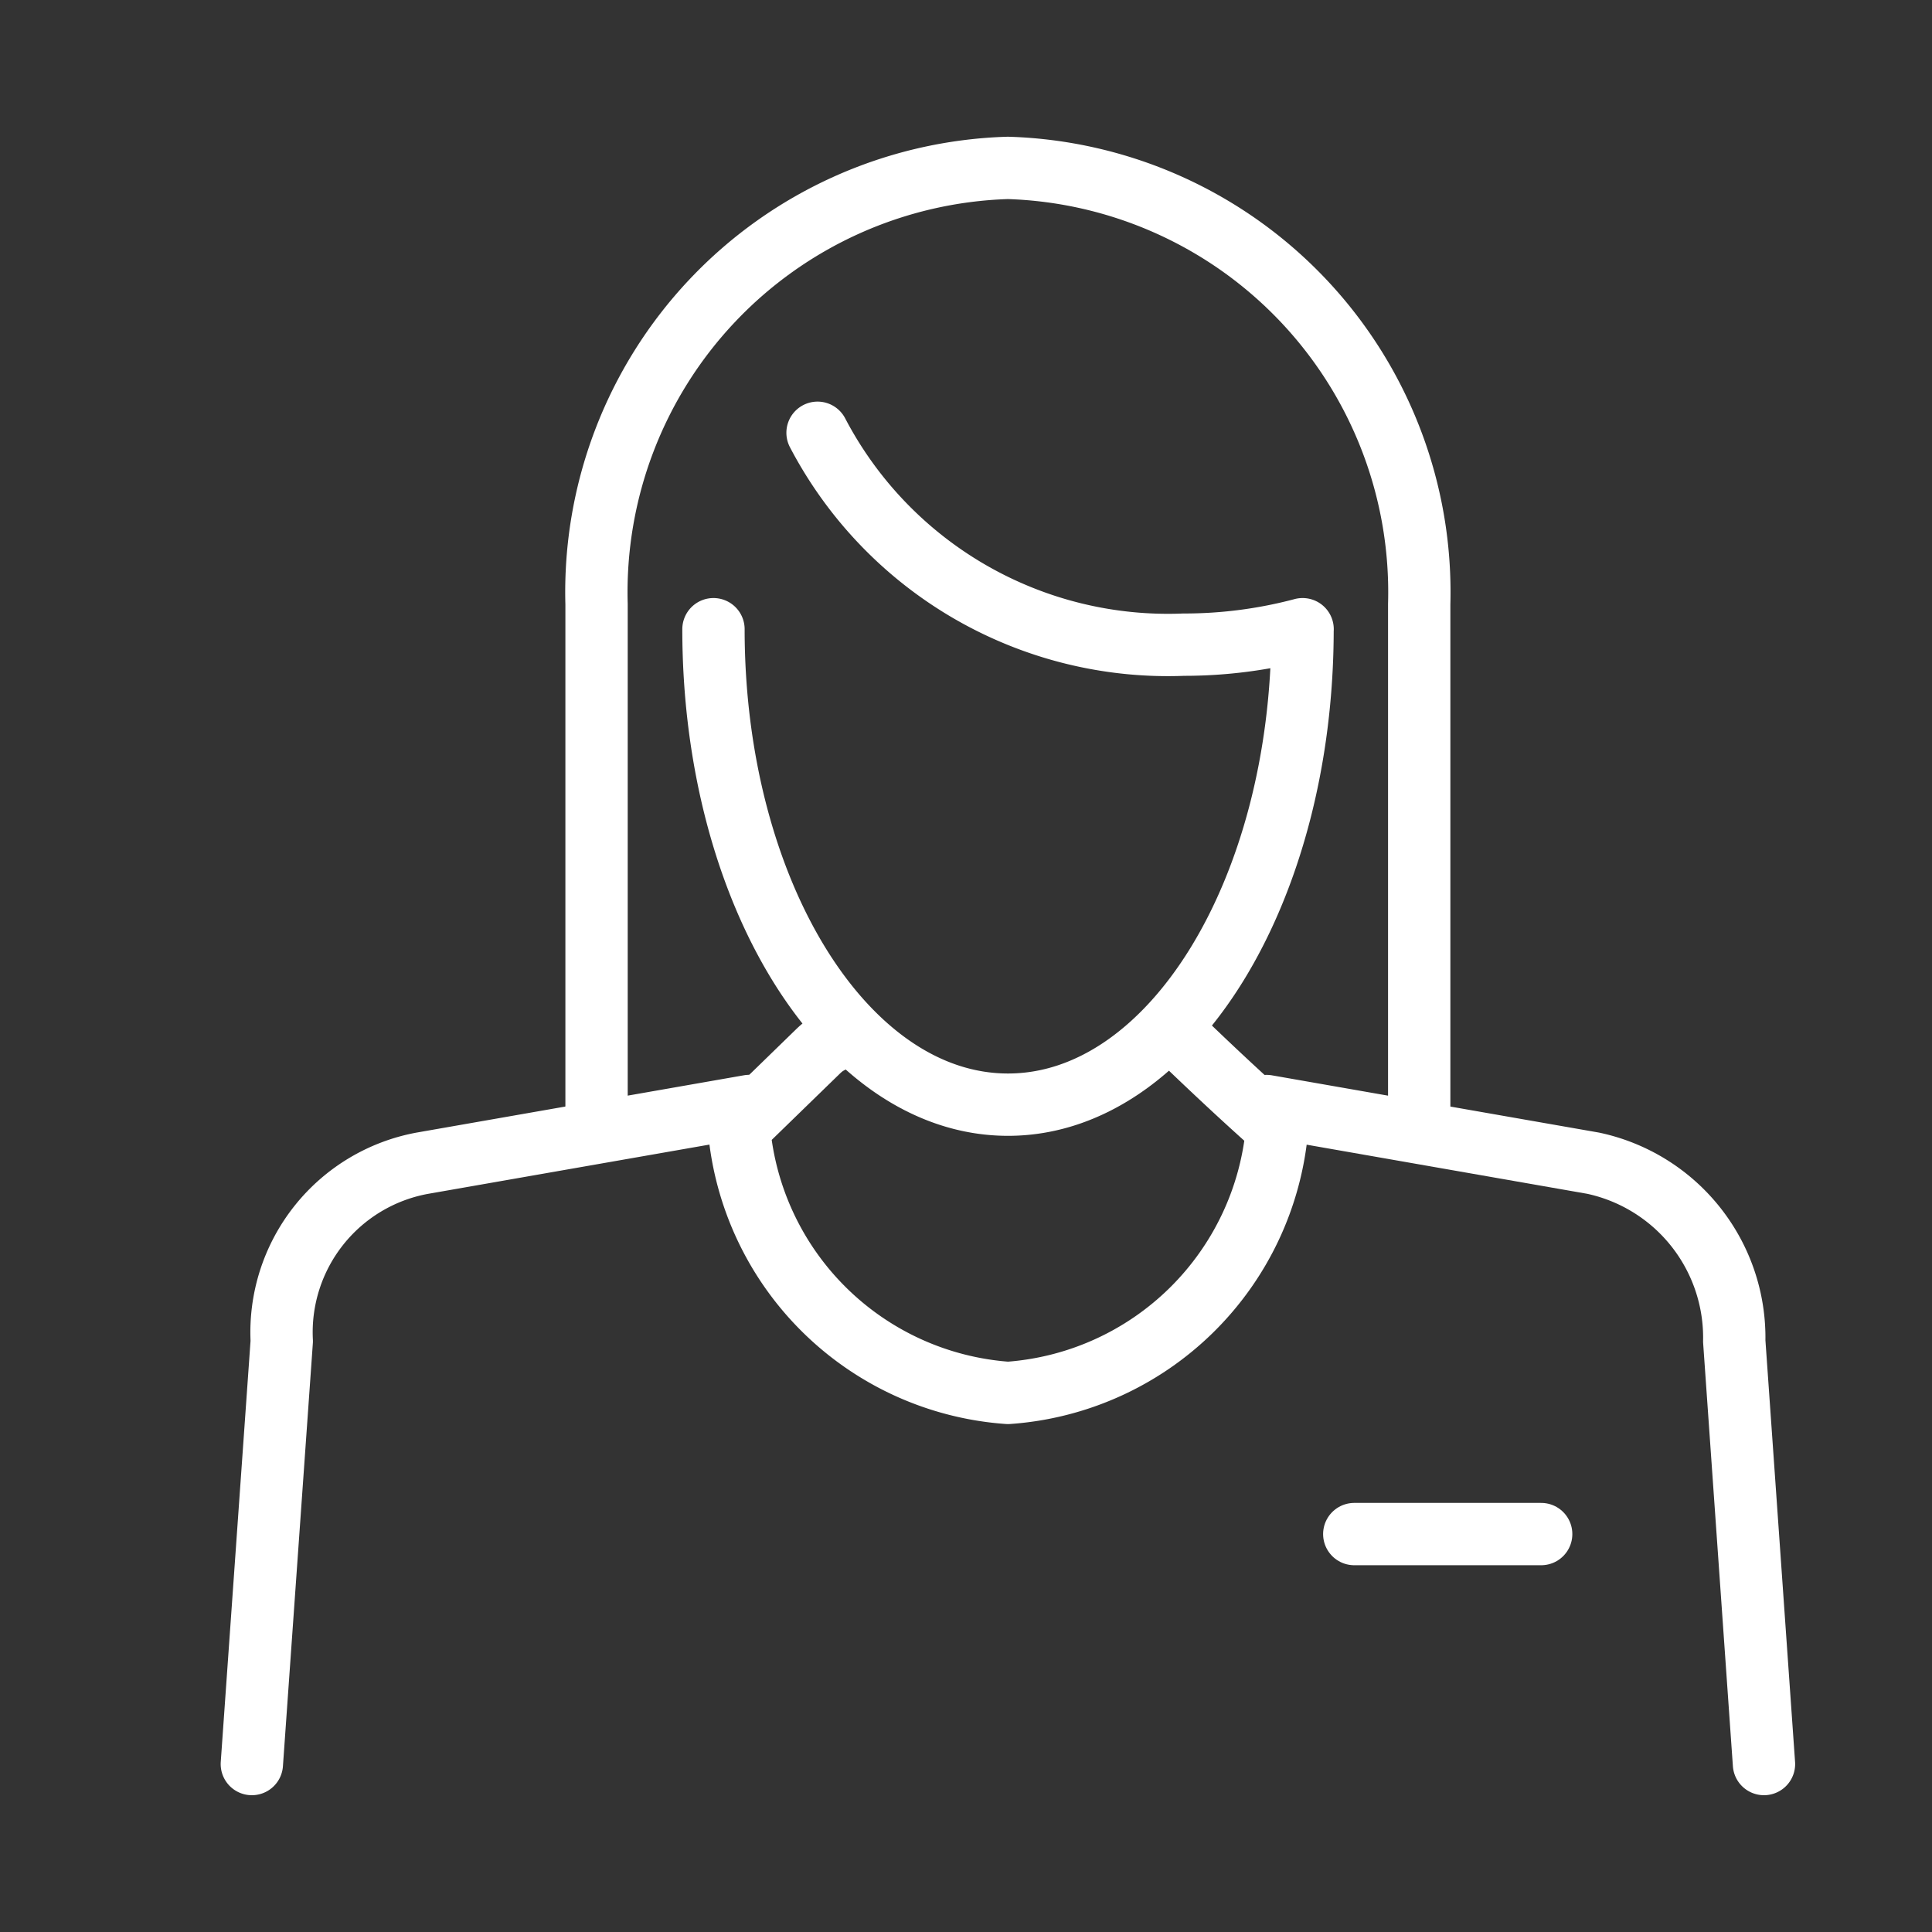
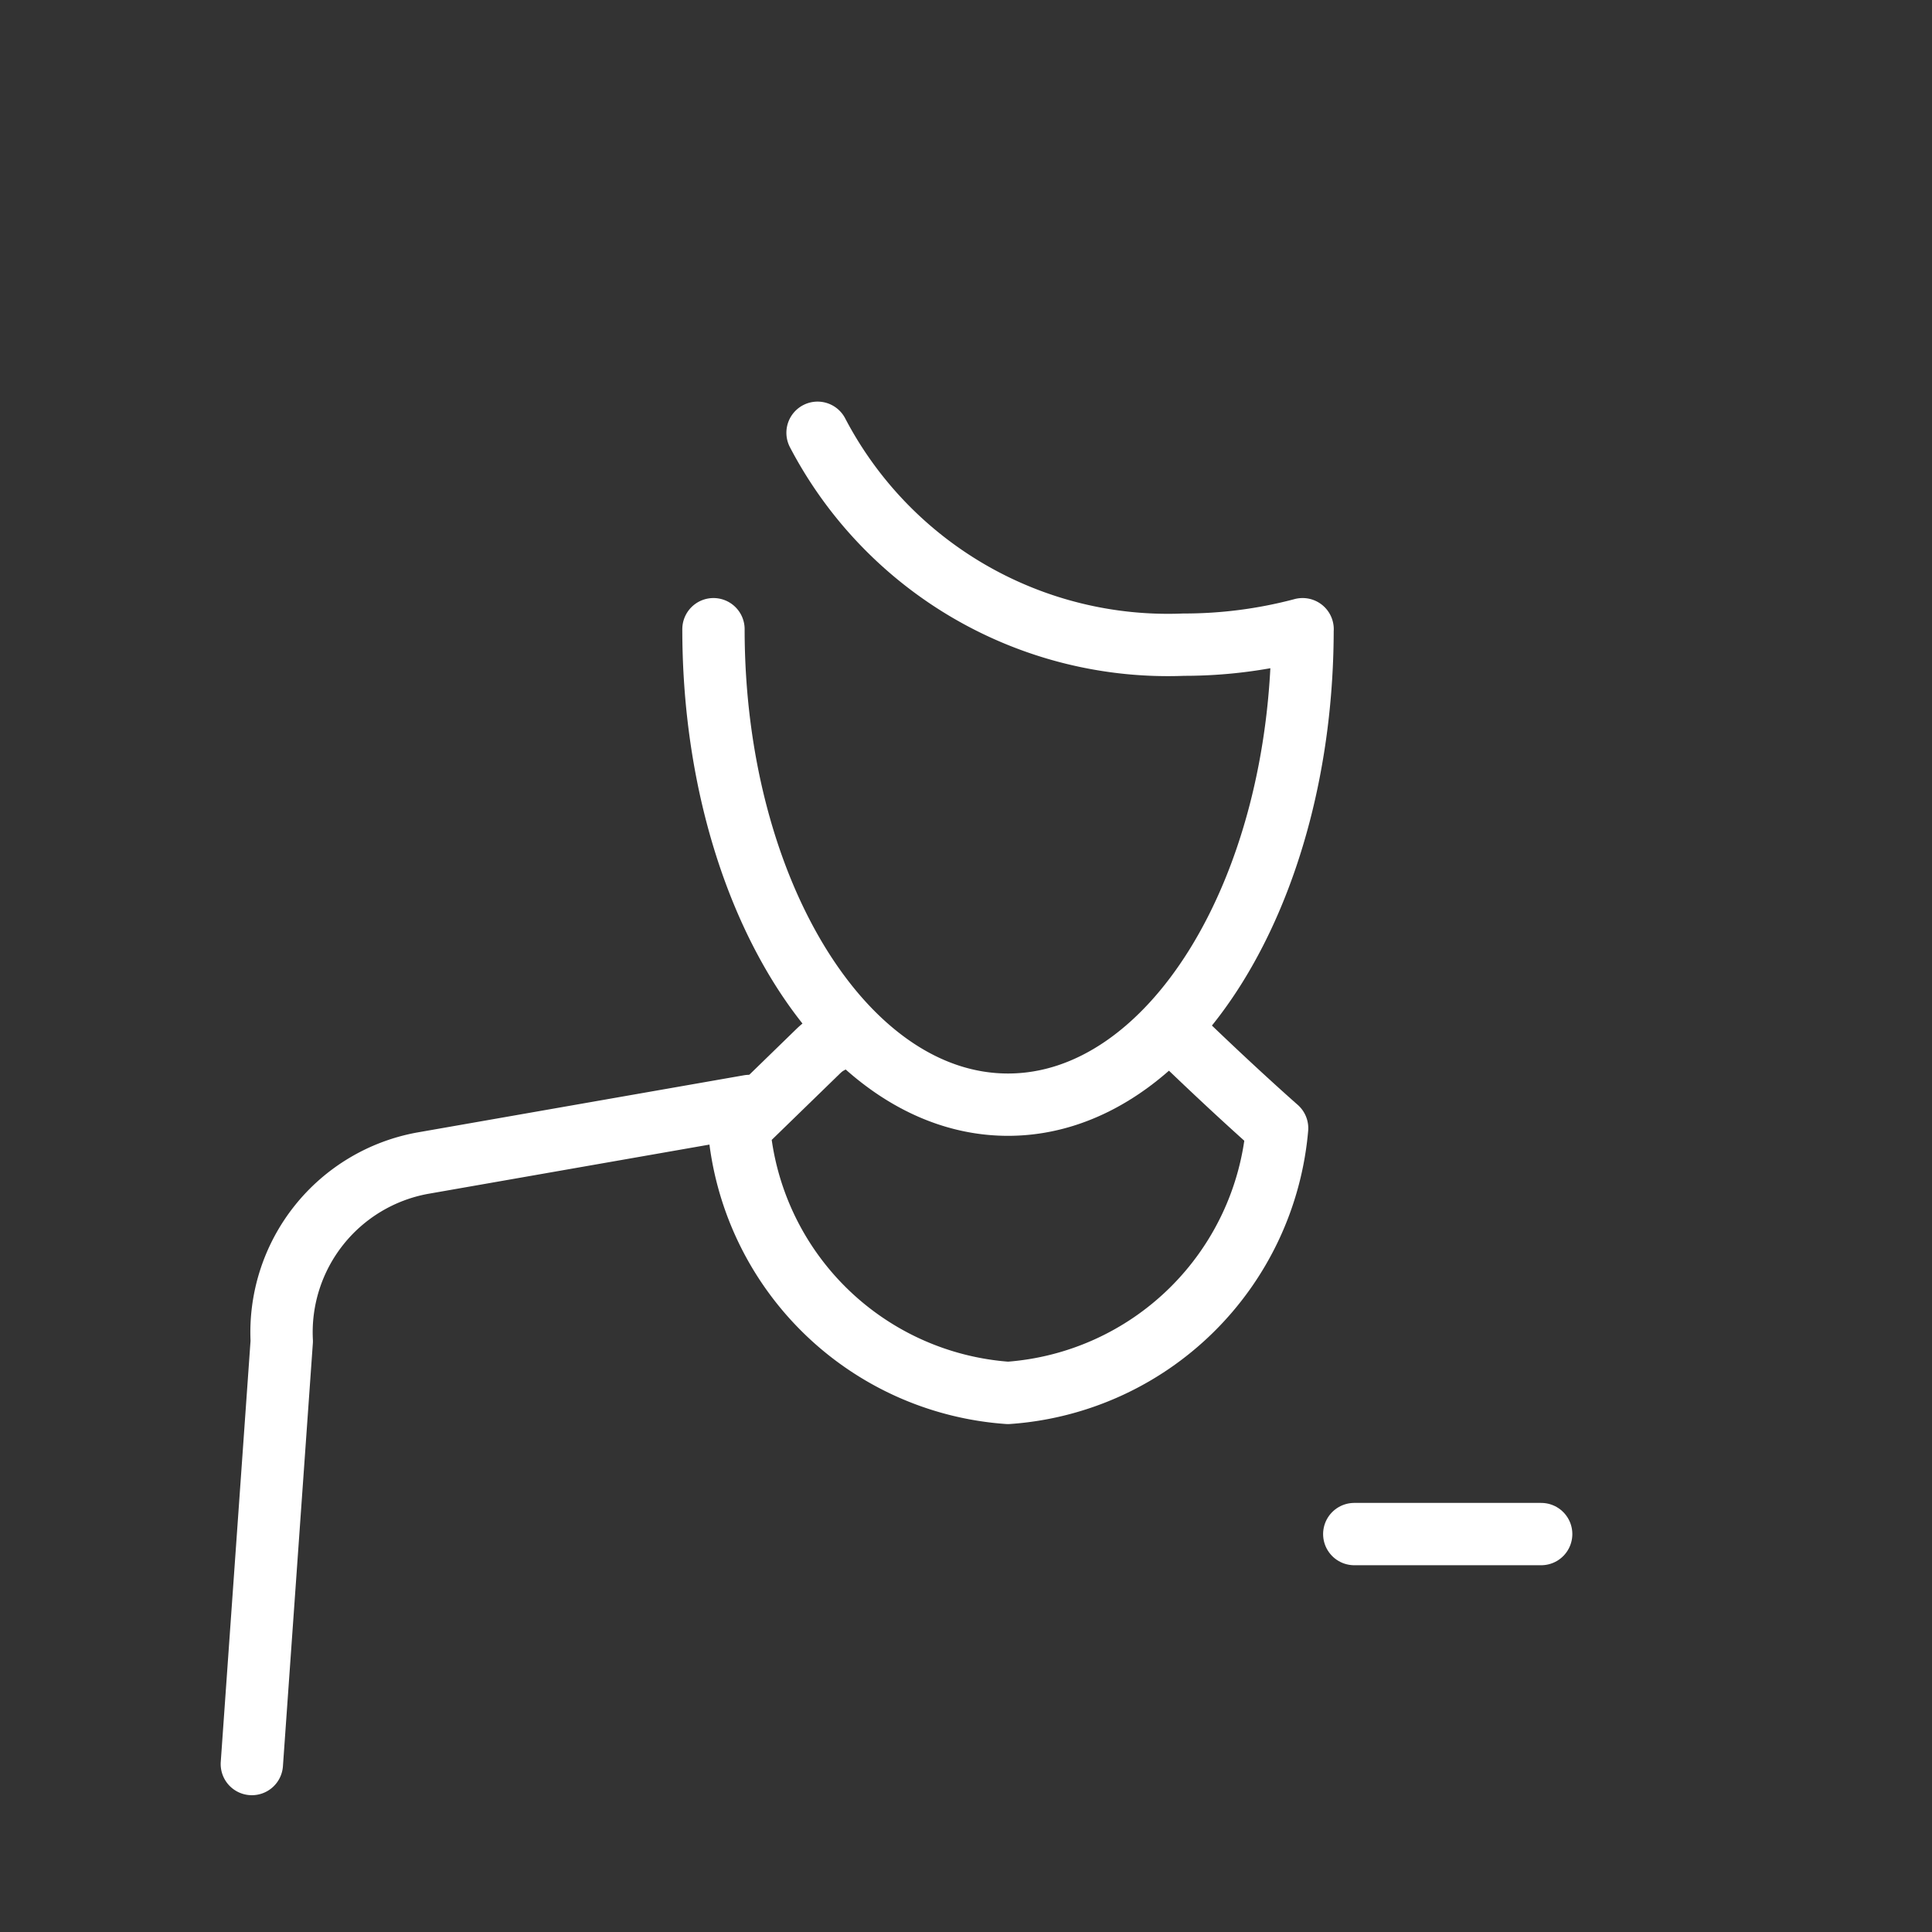
<svg xmlns="http://www.w3.org/2000/svg" height="31" viewBox="0 0 31 31" width="31">
  <rect x="0" y="0" width="31" height="31" fill="#333333" stroke="none" />
  <clipPath id="a">
    <path d="m270 528h31v31h-31z" />
  </clipPath>
  <g clip-path="url(#a)" fill="none" stroke="#fff" stroke-linecap="round" stroke-linejoin="round" transform="translate(-270 -528)">
    <path d="m19.592 22.361c.948.921 1.642 1.528 1.642 1.528a4.662 4.662 0 0 1 -4.318 4.247 4.662 4.662 0 0 1 -4.316-4.247l1.262-1.227c.184-.179.2-.109.4-.3" transform="translate(269.258 522.214)" />
    <path d="m0 0h2.999" transform="translate(291.73 552.615)" />
-     <path d="m33.452 35.385-.477-6.785a2.862 2.862 0 0 0 -2.265-2.856l-5.238-.917" transform="translate(264.852 520.92)" />
    <path d="m8.682 24.826-5.238.917a2.758 2.758 0 0 0 -2.264 2.857l-.48 6.785" transform="translate(273.341 520.92)" />
-     <path d="m8.944 15.819v-8.119a6.81 6.81 0 0 1 6.6-7 6.811 6.811 0 0 1 6.6 7v8.3" transform="translate(270.628 529.994)" />
    <path d="m21.443 10.669c0 4.214-2.116 7.629-4.726 7.629s-4.726-3.415-4.726-7.629m9.453 0a7.4 7.4 0 0 1 -1.908.248 6.345 6.345 0 0 1 -5.875-3.4" transform="translate(269.457 527.427)" />
  </g>
</svg>